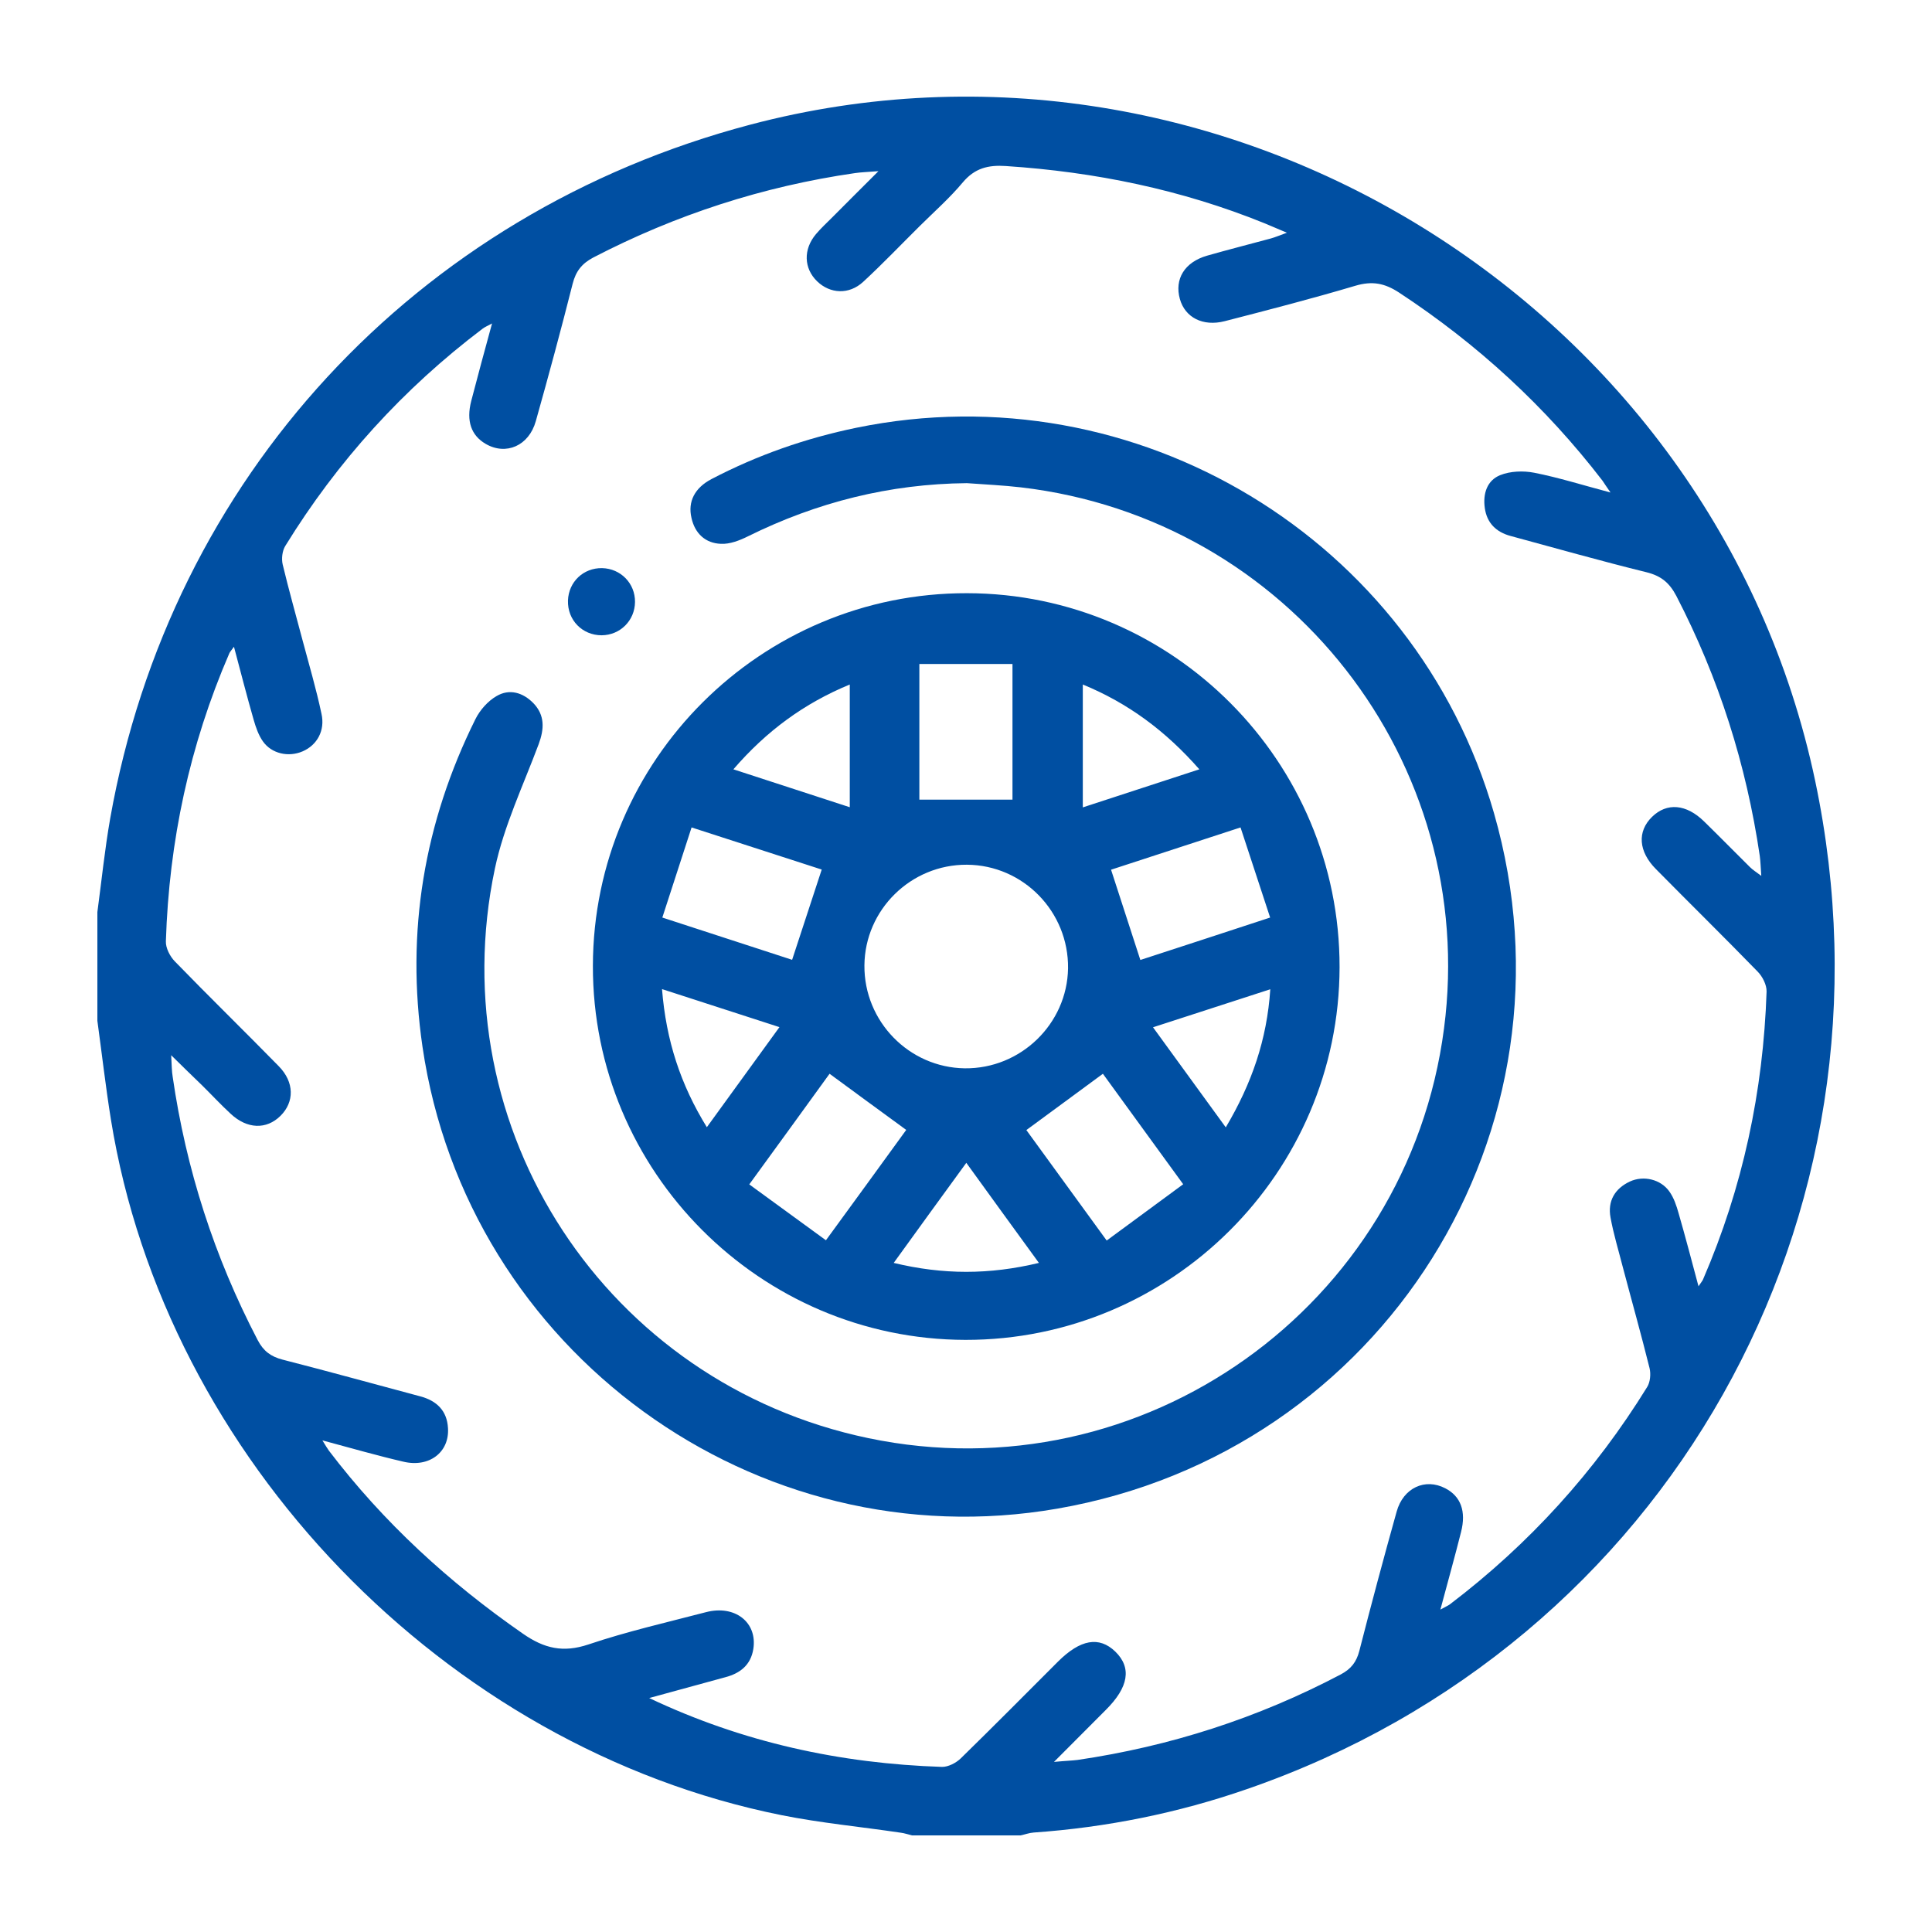
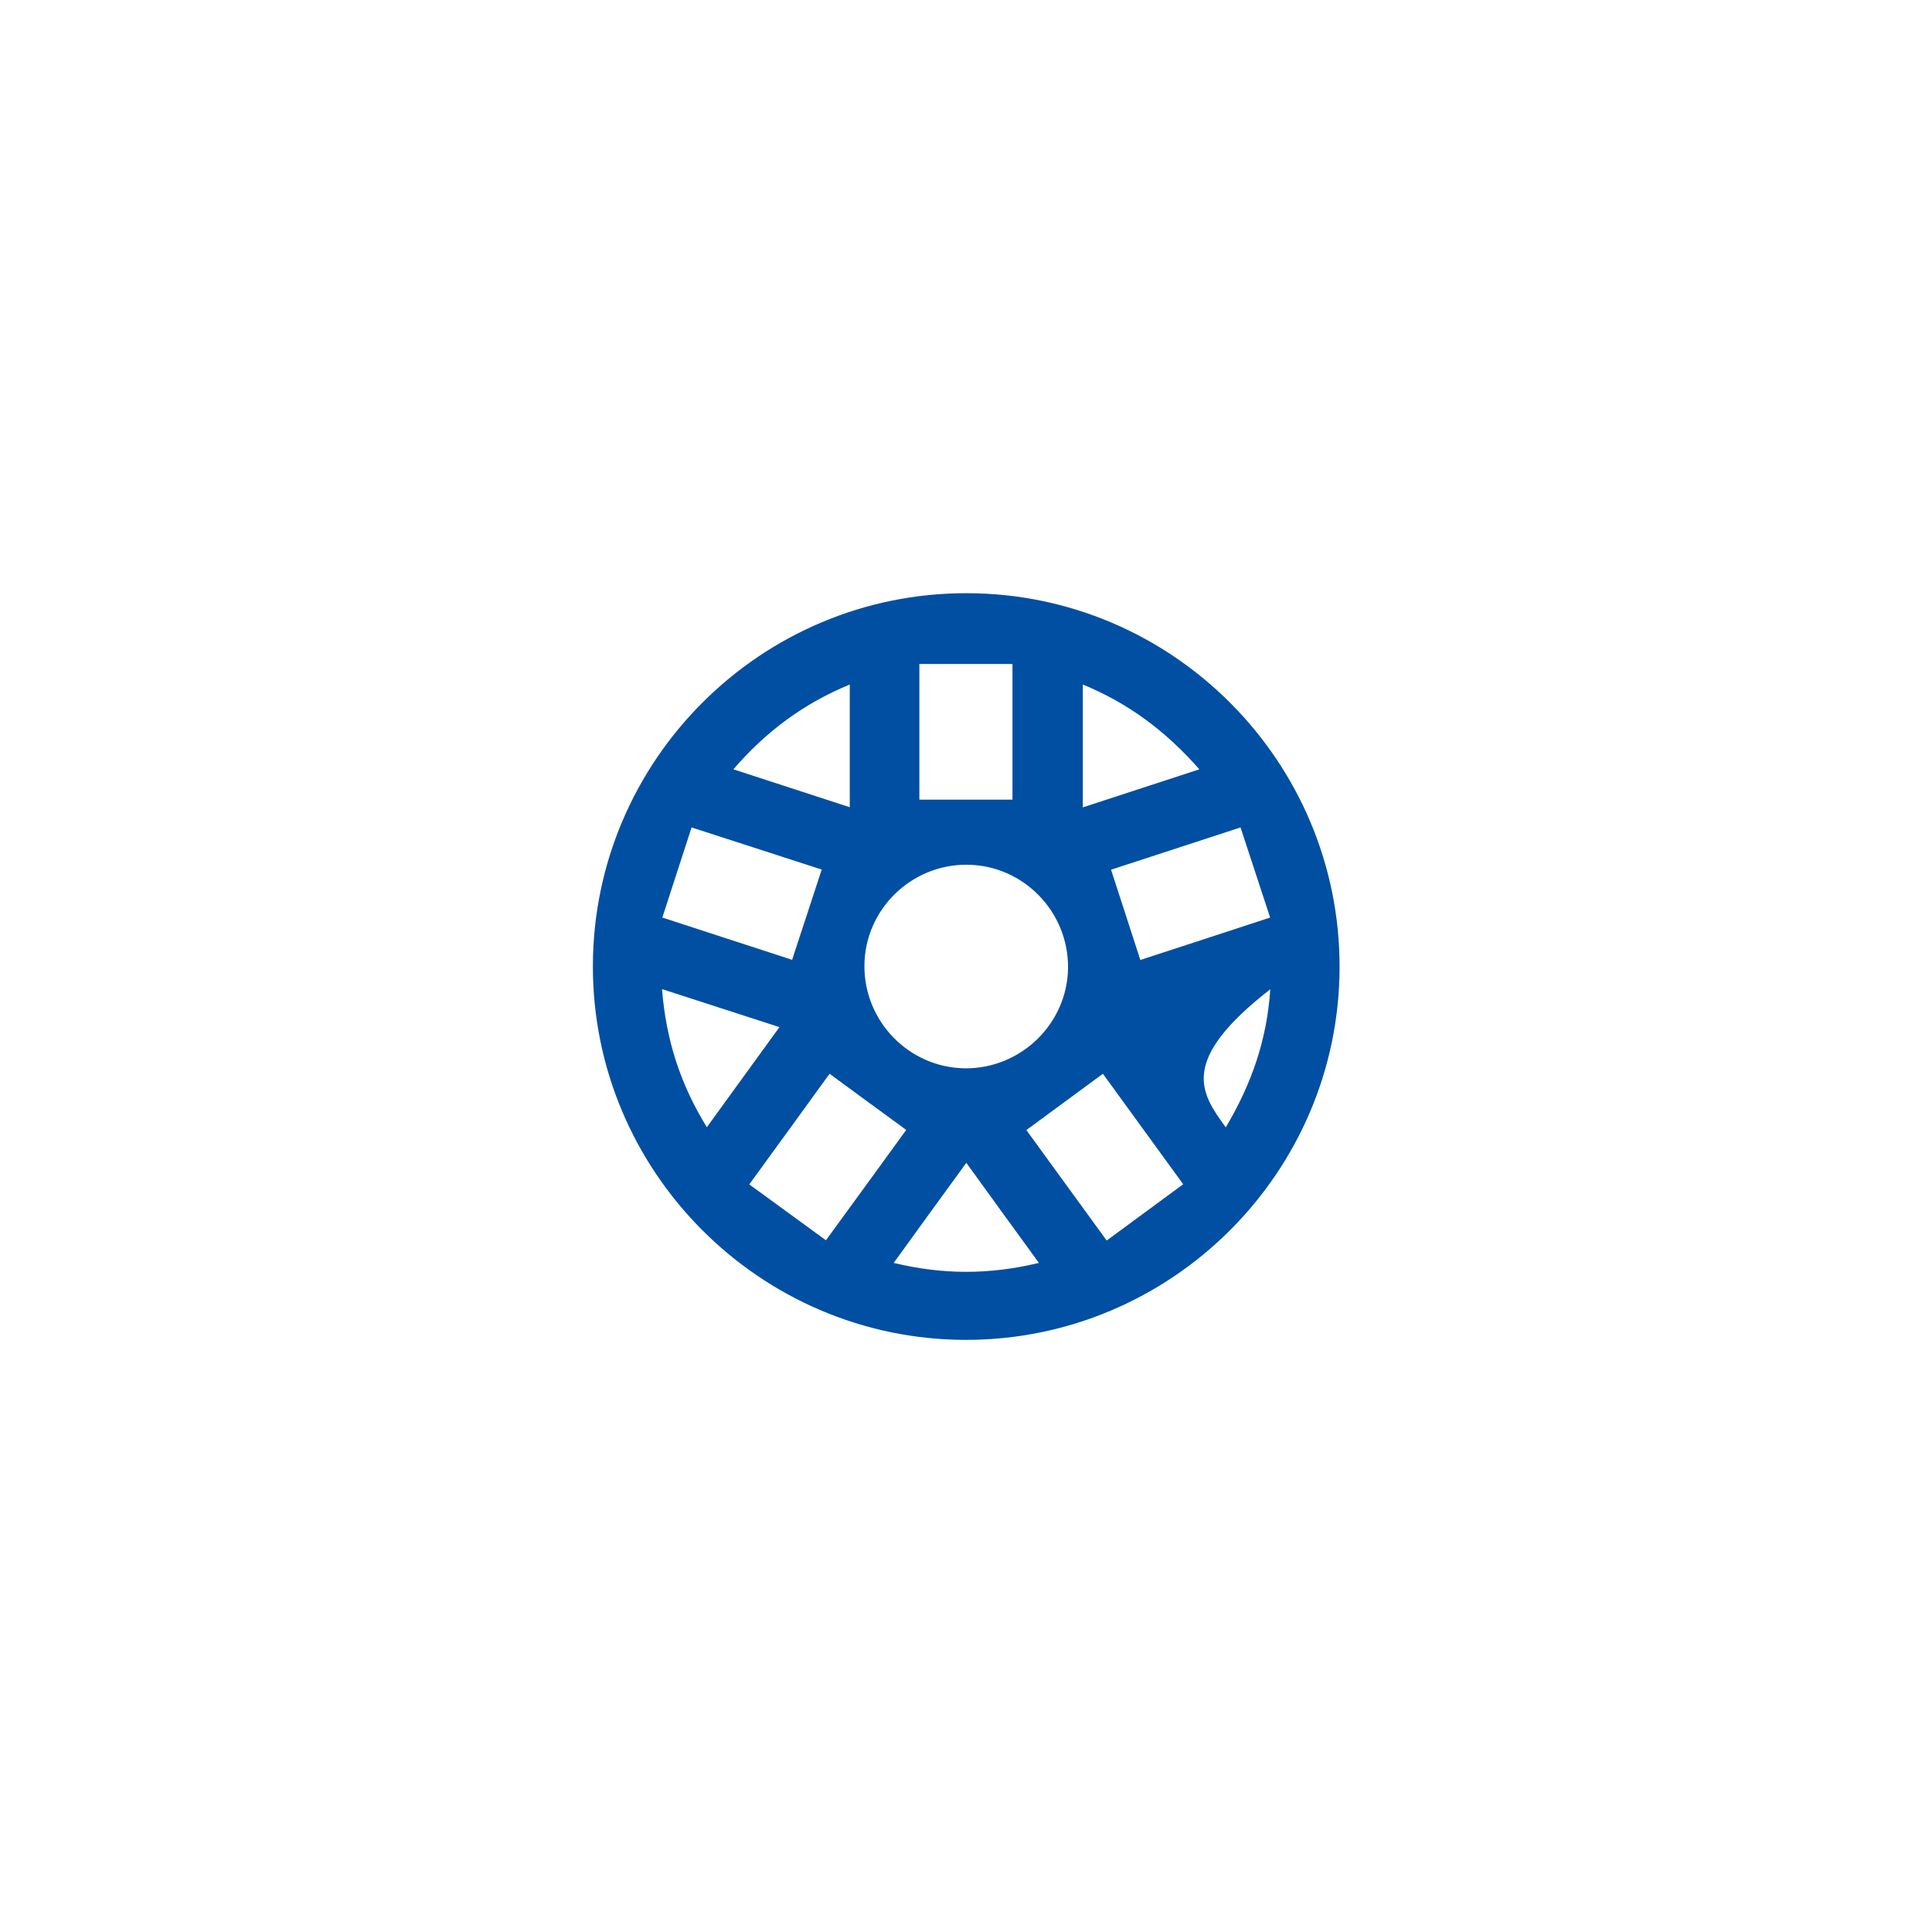
<svg xmlns="http://www.w3.org/2000/svg" width="50px" height="50px" viewBox="0 0 50 50" version="1.1">
  <g id="surface1">
-     <path style=" stroke:none;fill-rule:nonzero;fill:rgb(0%,30.98%,63.529%);fill-opacity:1;" d="M 2.52 23.605 C 2.629 22.797 2.711 21.984 2.852 21.18 C 4.414 12.375 10.75 5.516 19.414 3.227 C 31.625 0 44.375 7.859 46.977 20.211 C 49.355 31.508 43.137 42.547 32.273 46.301 C 30.484 46.922 28.641 47.293 26.75 47.426 C 26.637 47.434 26.523 47.477 26.41 47.5 C 25.477 47.5 24.539 47.5 23.602 47.5 C 23.504 47.477 23.406 47.441 23.309 47.43 C 22.281 47.277 21.246 47.18 20.23 46.977 C 11.512 45.23 4.285 37.734 2.871 28.977 C 2.734 28.125 2.637 27.27 2.52 26.418 C 2.52 25.48 2.52 24.543 2.52 23.605 Z M 16.801 43.945 C 19.223 45.094 21.75 45.641 24.379 45.727 C 24.539 45.73 24.742 45.625 24.863 45.508 C 25.711 44.68 26.547 43.836 27.383 43 C 27.961 42.426 28.445 42.34 28.863 42.742 C 29.293 43.16 29.211 43.664 28.617 44.254 C 28.199 44.672 27.785 45.09 27.277 45.598 C 27.574 45.57 27.734 45.566 27.887 45.547 C 30.281 45.195 32.551 44.465 34.695 43.336 C 34.969 43.191 35.105 43.012 35.18 42.723 C 35.488 41.52 35.809 40.32 36.145 39.121 C 36.316 38.504 36.883 38.246 37.402 38.516 C 37.805 38.723 37.949 39.113 37.812 39.648 C 37.648 40.297 37.469 40.941 37.277 41.656 C 37.402 41.586 37.469 41.559 37.523 41.52 C 39.574 39.961 41.277 38.086 42.629 35.895 C 42.707 35.77 42.727 35.562 42.691 35.41 C 42.473 34.531 42.227 33.66 41.996 32.785 C 41.887 32.359 41.758 31.938 41.68 31.508 C 41.602 31.086 41.789 30.762 42.18 30.578 C 42.535 30.414 42.98 30.52 43.203 30.836 C 43.32 31 43.387 31.203 43.441 31.395 C 43.617 32.004 43.777 32.617 43.957 33.289 C 44.031 33.18 44.059 33.148 44.074 33.113 C 45.102 30.734 45.633 28.246 45.719 25.66 C 45.723 25.488 45.613 25.27 45.484 25.141 C 44.617 24.25 43.73 23.379 42.855 22.492 C 42.402 22.035 42.367 21.52 42.754 21.141 C 43.137 20.766 43.641 20.805 44.105 21.262 C 44.504 21.652 44.895 22.051 45.289 22.441 C 45.359 22.512 45.449 22.566 45.582 22.668 C 45.566 22.441 45.562 22.297 45.543 22.152 C 45.195 19.789 44.484 17.547 43.383 15.422 C 43.203 15.078 42.984 14.902 42.609 14.809 C 41.434 14.52 40.266 14.188 39.094 13.871 C 38.719 13.77 38.48 13.535 38.426 13.145 C 38.375 12.777 38.484 12.434 38.824 12.297 C 39.086 12.191 39.426 12.18 39.703 12.234 C 40.34 12.359 40.957 12.555 41.68 12.746 C 41.566 12.586 41.523 12.512 41.473 12.441 C 39.996 10.52 38.238 8.906 36.211 7.574 C 35.836 7.328 35.516 7.266 35.078 7.395 C 33.961 7.727 32.828 8.02 31.695 8.312 C 31.129 8.457 30.668 8.215 30.535 7.738 C 30.391 7.223 30.656 6.785 31.238 6.617 C 31.785 6.461 32.34 6.32 32.887 6.172 C 33 6.141 33.109 6.094 33.305 6.023 C 33.043 5.914 32.887 5.844 32.723 5.777 C 30.574 4.906 28.34 4.449 26.031 4.297 C 25.574 4.266 25.227 4.352 24.918 4.719 C 24.582 5.121 24.184 5.473 23.809 5.844 C 23.32 6.328 22.844 6.828 22.34 7.293 C 21.973 7.633 21.484 7.605 21.148 7.281 C 20.801 6.945 20.785 6.453 21.117 6.059 C 21.25 5.902 21.402 5.762 21.547 5.617 C 21.91 5.25 22.277 4.887 22.734 4.43 C 22.438 4.453 22.281 4.457 22.125 4.48 C 19.746 4.824 17.492 5.555 15.355 6.664 C 15.059 6.82 14.902 7.02 14.82 7.344 C 14.52 8.531 14.199 9.719 13.867 10.898 C 13.688 11.539 13.094 11.793 12.57 11.488 C 12.195 11.27 12.062 10.898 12.195 10.379 C 12.363 9.73 12.539 9.086 12.734 8.371 C 12.605 8.441 12.543 8.465 12.488 8.508 C 10.438 10.059 8.734 11.934 7.383 14.129 C 7.305 14.254 7.281 14.461 7.316 14.609 C 7.473 15.266 7.656 15.91 7.828 16.562 C 7.996 17.195 8.184 17.828 8.32 18.473 C 8.418 18.91 8.203 19.285 7.832 19.445 C 7.469 19.602 7.031 19.508 6.805 19.188 C 6.691 19.027 6.621 18.824 6.566 18.633 C 6.391 18.023 6.234 17.41 6.055 16.738 C 5.98 16.844 5.949 16.871 5.934 16.91 C 4.906 19.285 4.375 21.773 4.293 24.359 C 4.285 24.531 4.398 24.75 4.523 24.879 C 5.41 25.793 6.324 26.684 7.215 27.594 C 7.621 28.008 7.621 28.52 7.258 28.879 C 6.895 29.238 6.395 29.223 5.969 28.824 C 5.711 28.586 5.473 28.328 5.223 28.082 C 4.98 27.848 4.738 27.613 4.43 27.309 C 4.445 27.578 4.445 27.727 4.469 27.867 C 4.816 30.262 5.547 32.531 6.668 34.68 C 6.816 34.965 7.008 35.109 7.316 35.188 C 8.504 35.492 9.688 35.82 10.875 36.137 C 11.301 36.25 11.57 36.508 11.594 36.961 C 11.633 37.586 11.105 37.988 10.438 37.828 C 9.766 37.672 9.098 37.48 8.344 37.277 C 8.434 37.422 8.469 37.484 8.512 37.543 C 9.926 39.402 11.621 40.953 13.535 42.281 C 14.086 42.664 14.574 42.777 15.227 42.559 C 16.223 42.223 17.254 41.988 18.27 41.723 C 19.023 41.527 19.605 41.988 19.496 42.676 C 19.43 43.09 19.156 43.305 18.773 43.406 C 18.113 43.586 17.461 43.766 16.801 43.945 Z M 16.801 43.945 " />
-     <path style=" stroke:none;fill-rule:nonzero;fill:rgb(0%,30.98%,63.529%);fill-opacity:1;" d="M 34.668 25.031 C 34.66 30.352 30.309 34.684 24.984 34.676 C 19.664 34.664 15.332 30.316 15.344 24.992 C 15.355 19.668 19.699 15.34 25.027 15.352 C 30.348 15.359 34.676 19.707 34.668 25.031 Z M 22.371 24.984 C 22.359 26.434 23.527 27.629 24.969 27.648 C 26.414 27.664 27.617 26.5 27.641 25.062 C 27.66 23.594 26.48 22.387 25.023 22.379 C 23.574 22.371 22.383 23.543 22.371 24.984 Z M 23.793 20.695 C 24.609 20.695 25.41 20.695 26.203 20.695 C 26.203 19.559 26.203 18.383 26.203 17.184 C 25.379 17.184 24.59 17.184 23.793 17.184 C 23.793 18.426 23.793 19.59 23.793 20.695 Z M 26.562 29.246 C 27.219 30.148 27.91 31.098 28.641 32.105 C 29.324 31.602 29.965 31.129 30.621 30.648 C 29.879 29.625 29.191 28.684 28.543 27.789 C 27.883 28.273 27.246 28.746 26.562 29.246 Z M 23.453 29.242 C 22.777 28.75 22.129 28.273 21.469 27.789 C 20.809 28.699 20.129 29.641 19.391 30.652 C 20.062 31.141 20.699 31.605 21.375 32.098 C 22.113 31.086 22.805 30.137 23.453 29.242 Z M 29.512 24.844 C 30.566 24.5 31.684 24.137 32.871 23.746 C 32.609 22.949 32.363 22.199 32.105 21.414 C 30.898 21.809 29.789 22.172 28.754 22.508 C 29.016 23.32 29.258 24.062 29.512 24.844 Z M 17.141 23.746 C 18.336 24.137 19.449 24.496 20.5 24.84 C 20.762 24.043 21.008 23.289 21.266 22.504 C 20.195 22.156 19.082 21.797 17.898 21.414 C 17.637 22.223 17.395 22.965 17.141 23.746 Z M 17.133 25.598 C 17.238 26.926 17.613 28.07 18.293 29.172 C 18.926 28.301 19.535 27.461 20.172 26.582 C 19.125 26.242 18.16 25.93 17.133 25.598 Z M 28.023 17.715 C 28.023 18.789 28.023 19.824 28.023 20.895 C 29.039 20.562 30.012 20.246 31.039 19.91 C 30.168 18.918 29.199 18.199 28.023 17.715 Z M 23.129 32.684 C 24.406 32.992 25.605 32.992 26.887 32.684 C 26.25 31.809 25.648 30.98 25.008 30.094 C 24.363 30.977 23.762 31.809 23.129 32.684 Z M 31.723 29.176 C 32.395 28.043 32.789 26.906 32.875 25.602 C 31.848 25.934 30.875 26.25 29.84 26.586 C 30.48 27.465 31.086 28.297 31.723 29.176 Z M 18.98 19.91 C 20.031 20.254 21.008 20.57 21.992 20.891 C 21.992 19.809 21.992 18.781 21.992 17.715 C 20.809 18.203 19.836 18.918 18.98 19.91 Z M 18.98 19.91 " />
-     <path style=" stroke:none;fill-rule:nonzero;fill:rgb(0%,30.98%,63.529%);fill-opacity:1;" d="M 25.023 12.504 C 23.023 12.523 21.145 12.996 19.359 13.879 C 19.141 13.988 18.887 14.086 18.656 14.074 C 18.258 14.059 17.984 13.809 17.895 13.402 C 17.797 12.98 17.98 12.625 18.414 12.398 C 19.602 11.777 20.855 11.34 22.164 11.07 C 29.406 9.582 36.625 13.945 38.664 21.043 C 41.023 29.246 35.793 37.578 27.367 39.043 C 19.559 40.402 12.09 34.973 10.934 27.09 C 10.5 24.121 10.973 21.293 12.305 18.609 C 12.422 18.375 12.625 18.145 12.848 18.016 C 13.184 17.816 13.535 17.922 13.805 18.199 C 14.105 18.512 14.086 18.867 13.941 19.258 C 13.543 20.324 13.043 21.371 12.809 22.473 C 11.379 29.238 15.703 35.805 22.473 37.219 C 29.57 38.703 36.434 33.816 37.371 26.617 C 38.273 19.727 33.348 13.422 26.422 12.613 C 25.961 12.559 25.492 12.539 25.023 12.504 Z M 25.023 12.504 " />
-     <path style=" stroke:none;fill-rule:nonzero;fill:rgb(0%,30.98%,63.529%);fill-opacity:1;" d="M 16.434 15.578 C 16.43 16.059 16.051 16.438 15.57 16.441 C 15.07 16.441 14.684 16.047 14.699 15.543 C 14.715 15.059 15.098 14.695 15.582 14.703 C 16.066 14.715 16.438 15.098 16.434 15.578 Z M 16.434 15.578 " />
+     <path style=" stroke:none;fill-rule:nonzero;fill:rgb(0%,30.98%,63.529%);fill-opacity:1;" d="M 34.668 25.031 C 34.66 30.352 30.309 34.684 24.984 34.676 C 19.664 34.664 15.332 30.316 15.344 24.992 C 15.355 19.668 19.699 15.34 25.027 15.352 C 30.348 15.359 34.676 19.707 34.668 25.031 Z M 22.371 24.984 C 22.359 26.434 23.527 27.629 24.969 27.648 C 26.414 27.664 27.617 26.5 27.641 25.062 C 27.66 23.594 26.48 22.387 25.023 22.379 C 23.574 22.371 22.383 23.543 22.371 24.984 Z M 23.793 20.695 C 24.609 20.695 25.41 20.695 26.203 20.695 C 26.203 19.559 26.203 18.383 26.203 17.184 C 25.379 17.184 24.59 17.184 23.793 17.184 C 23.793 18.426 23.793 19.59 23.793 20.695 Z M 26.562 29.246 C 27.219 30.148 27.91 31.098 28.641 32.105 C 29.324 31.602 29.965 31.129 30.621 30.648 C 29.879 29.625 29.191 28.684 28.543 27.789 C 27.883 28.273 27.246 28.746 26.562 29.246 Z M 23.453 29.242 C 22.777 28.75 22.129 28.273 21.469 27.789 C 20.809 28.699 20.129 29.641 19.391 30.652 C 20.062 31.141 20.699 31.605 21.375 32.098 C 22.113 31.086 22.805 30.137 23.453 29.242 Z M 29.512 24.844 C 30.566 24.5 31.684 24.137 32.871 23.746 C 32.609 22.949 32.363 22.199 32.105 21.414 C 30.898 21.809 29.789 22.172 28.754 22.508 C 29.016 23.32 29.258 24.062 29.512 24.844 Z M 17.141 23.746 C 18.336 24.137 19.449 24.496 20.5 24.84 C 20.762 24.043 21.008 23.289 21.266 22.504 C 20.195 22.156 19.082 21.797 17.898 21.414 C 17.637 22.223 17.395 22.965 17.141 23.746 Z M 17.133 25.598 C 17.238 26.926 17.613 28.07 18.293 29.172 C 18.926 28.301 19.535 27.461 20.172 26.582 C 19.125 26.242 18.16 25.93 17.133 25.598 Z M 28.023 17.715 C 28.023 18.789 28.023 19.824 28.023 20.895 C 29.039 20.562 30.012 20.246 31.039 19.91 C 30.168 18.918 29.199 18.199 28.023 17.715 Z M 23.129 32.684 C 24.406 32.992 25.605 32.992 26.887 32.684 C 26.25 31.809 25.648 30.98 25.008 30.094 C 24.363 30.977 23.762 31.809 23.129 32.684 Z M 31.723 29.176 C 32.395 28.043 32.789 26.906 32.875 25.602 C 30.48 27.465 31.086 28.297 31.723 29.176 Z M 18.98 19.91 C 20.031 20.254 21.008 20.57 21.992 20.891 C 21.992 19.809 21.992 18.781 21.992 17.715 C 20.809 18.203 19.836 18.918 18.98 19.91 Z M 18.98 19.91 " />
  </g>
</svg>